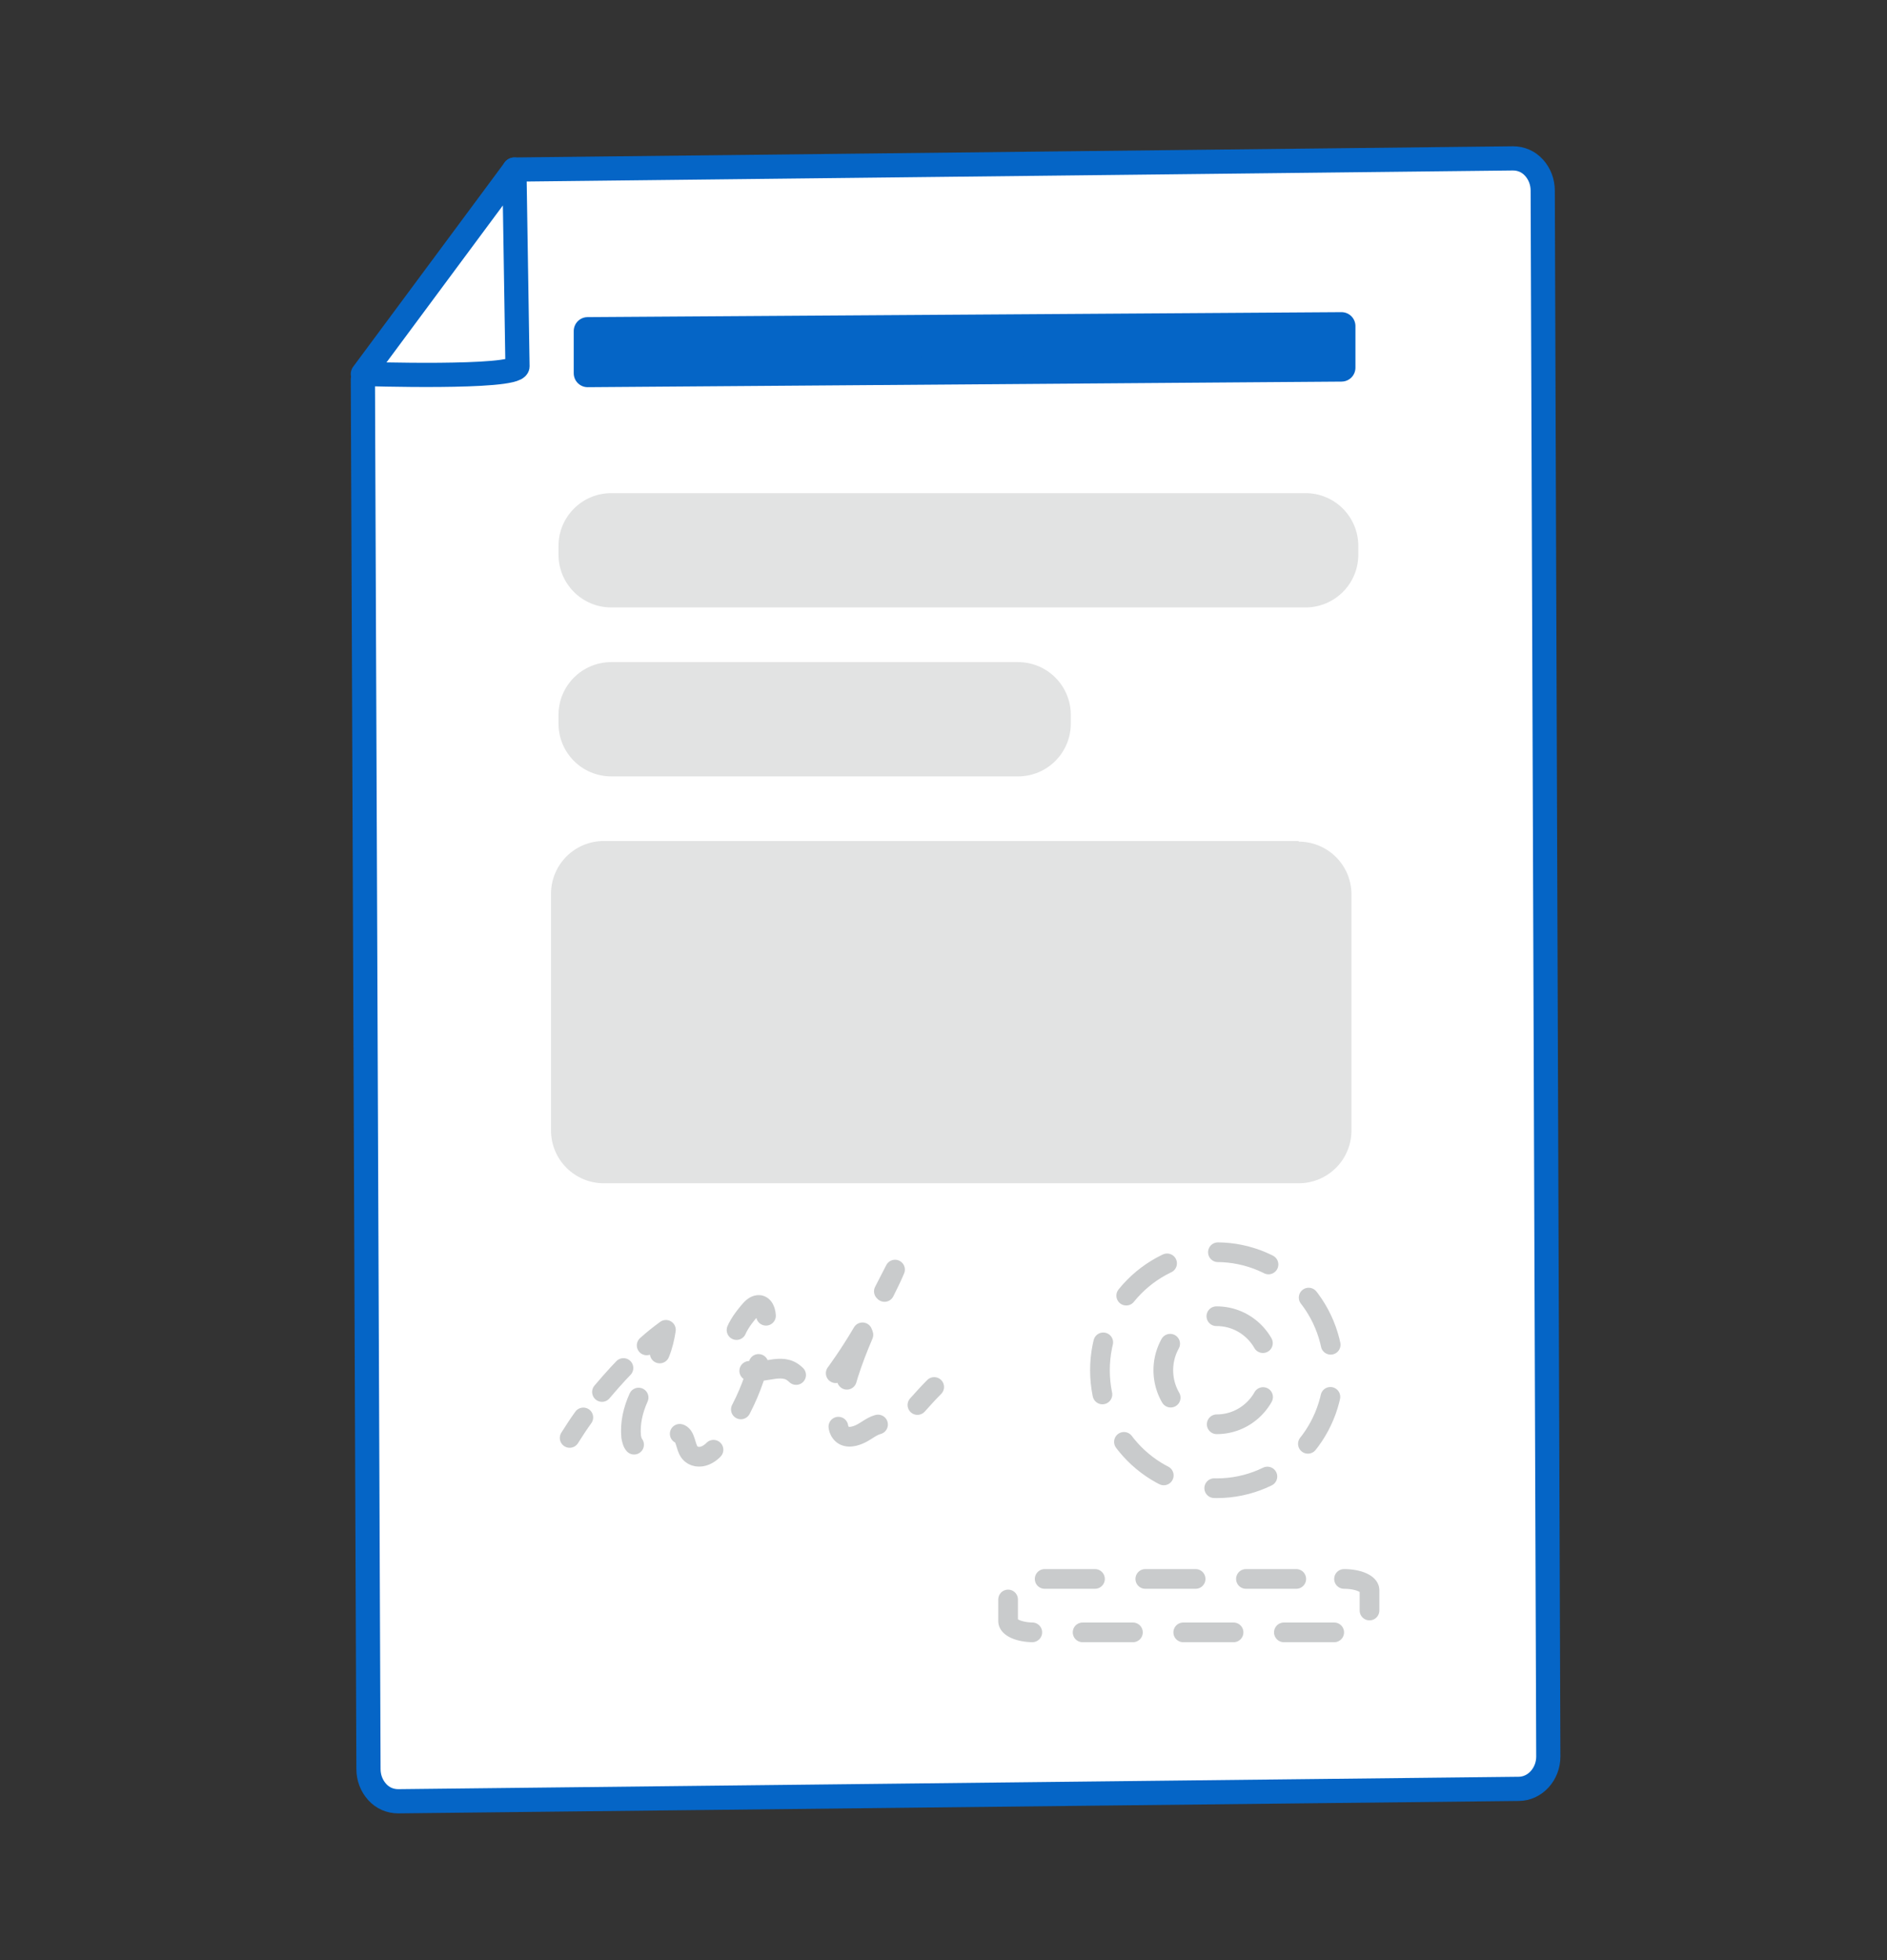
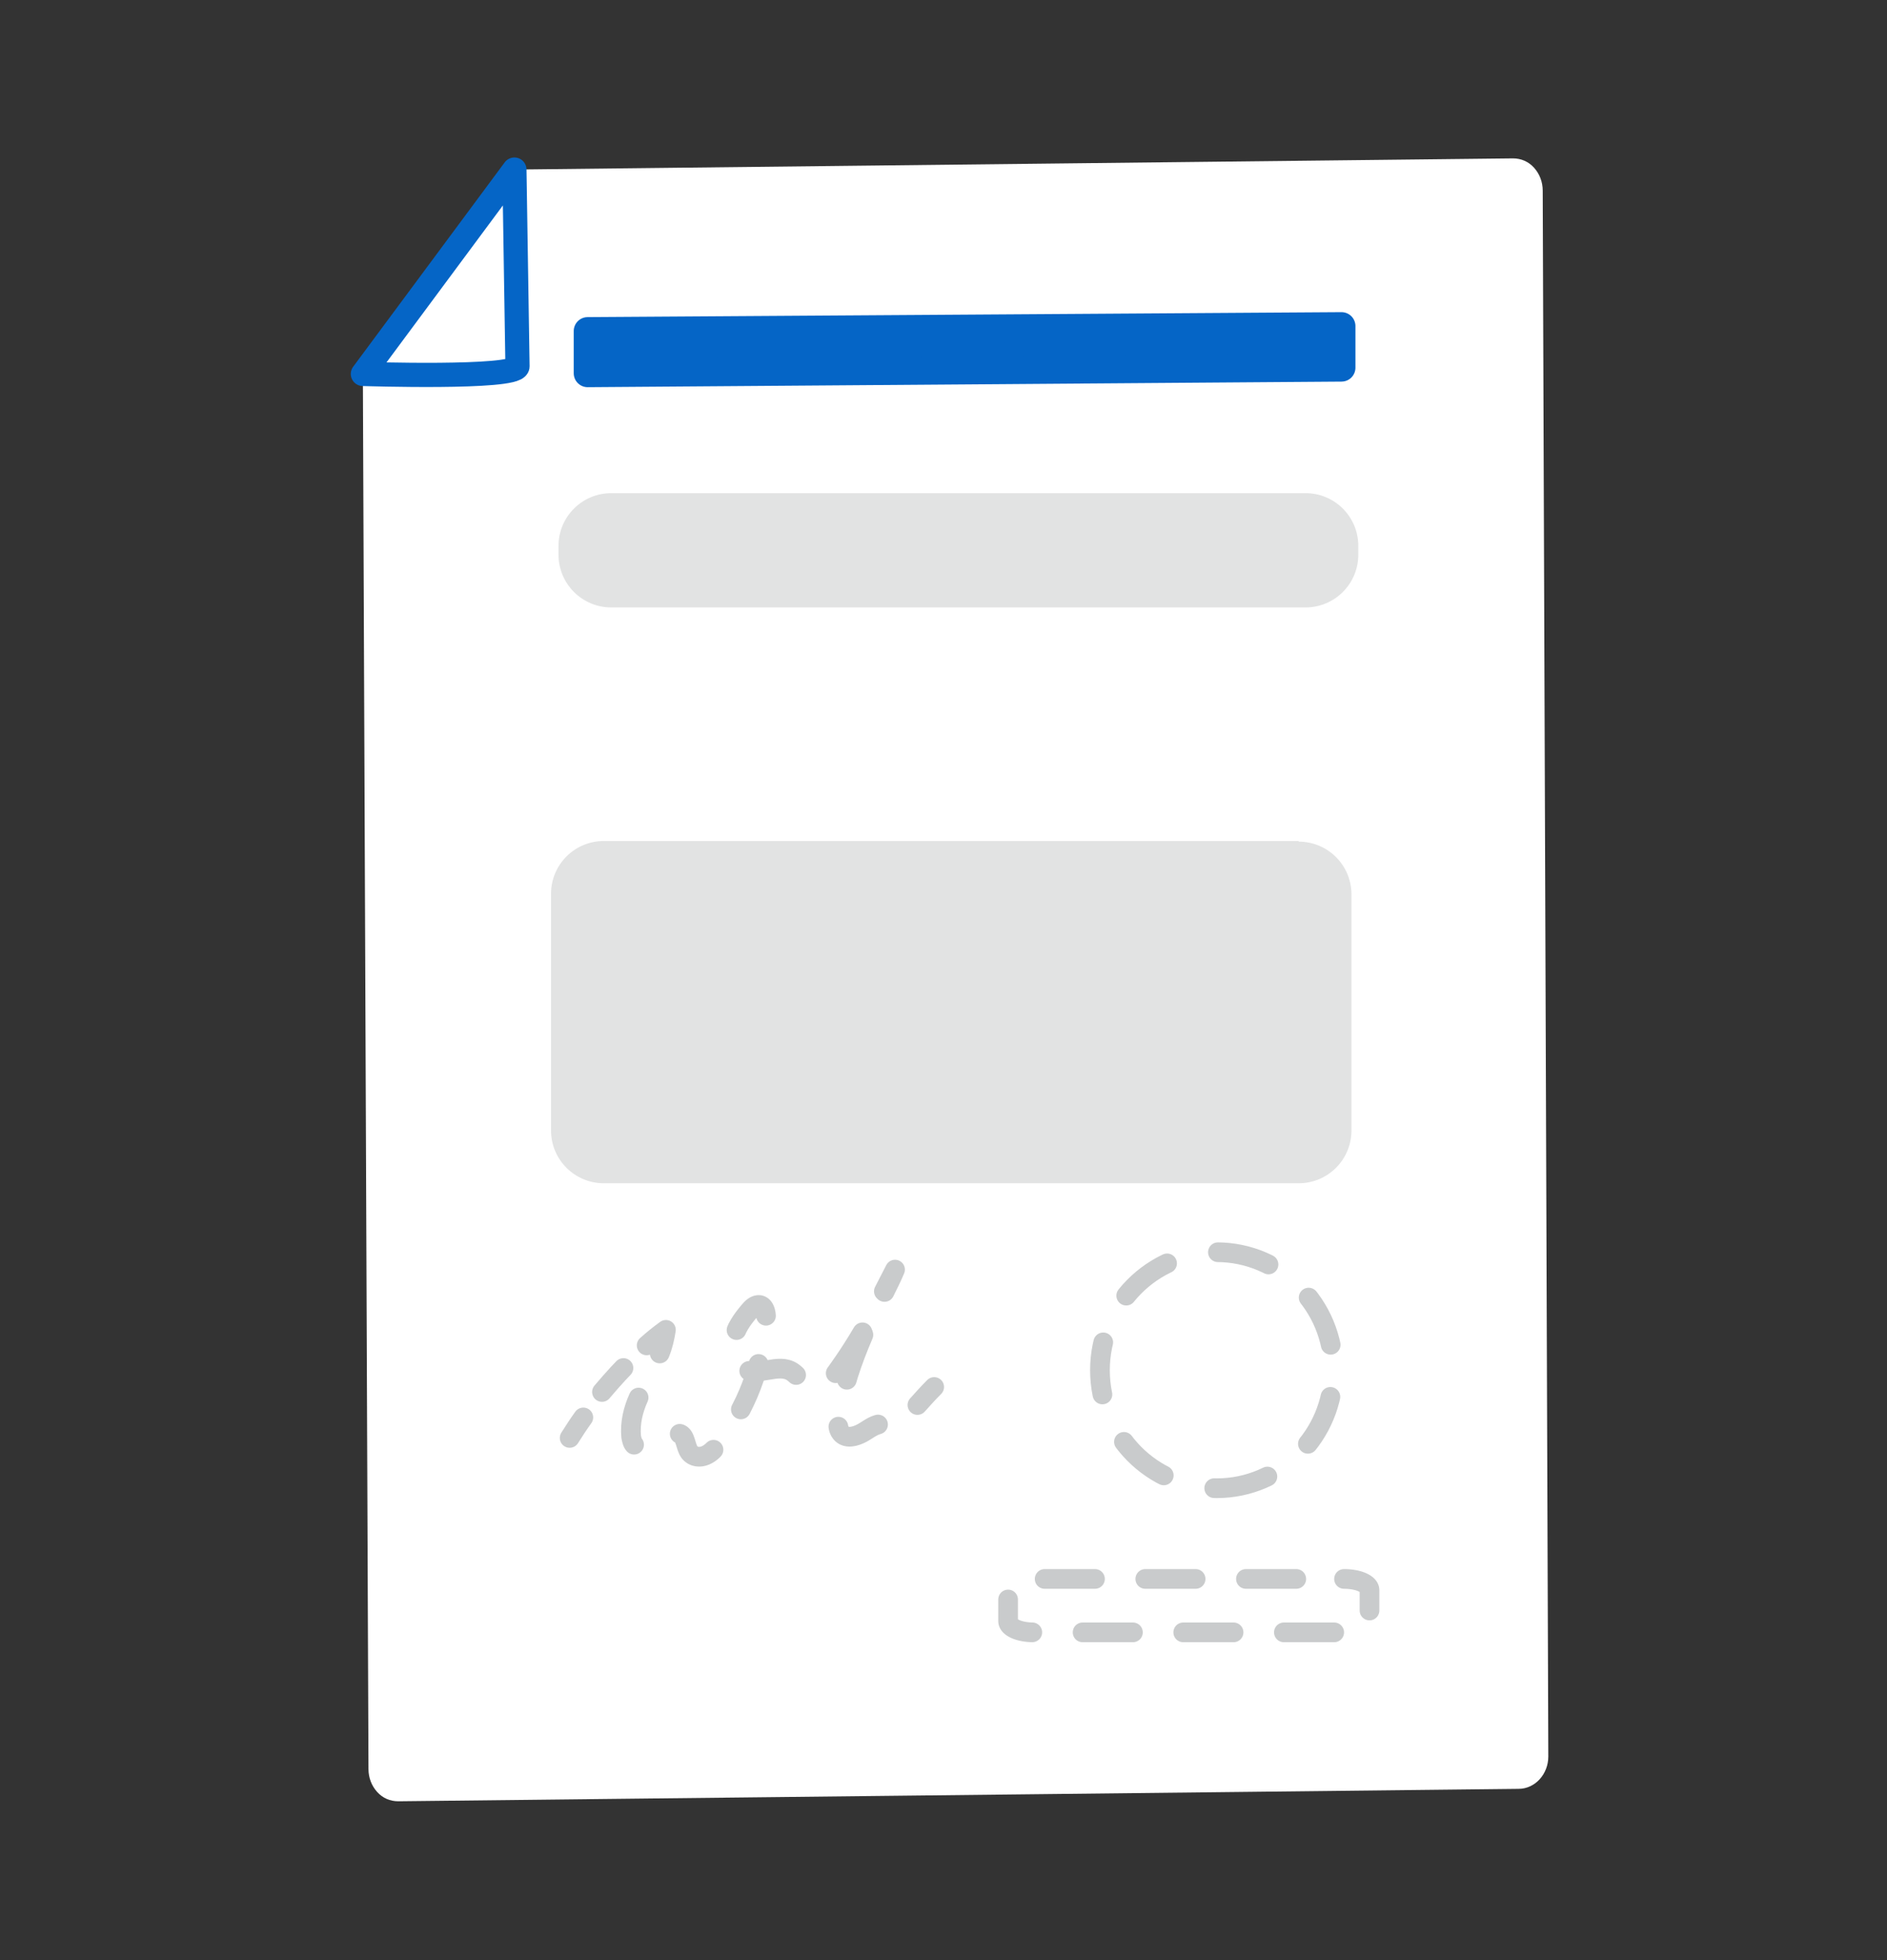
<svg xmlns="http://www.w3.org/2000/svg" width="78" height="81" viewBox="0 0 78 81" fill="none">
  <rect x="0" y="0" width="78" height="81" fill="#333333" stroke="none" />
  <path d="M21.263 7.007L62.537 6.545C62.87 6.545 63.178 6.673 63.41 6.93C63.641 7.187 63.769 7.52 63.769 7.88L64 72.588C64 73.307 63.461 73.923 62.768 73.923L16.463 74.436C16.129 74.436 15.821 74.308 15.59 74.051C15.359 73.795 15.231 73.461 15.231 73.102L15 15.683" fill="white" />
-   <path d="M21.263 7.007L62.537 6.545C62.87 6.545 63.178 6.673 63.41 6.93C63.641 7.187 63.769 7.52 63.769 7.88L64 72.588C64 73.307 63.461 73.923 62.768 73.923L16.463 74.436C16.129 74.436 15.821 74.308 15.59 74.051C15.359 73.795 15.231 73.461 15.231 73.102L15 15.683" stroke="#0565C6" stroke-miterlimit="10" stroke-linecap="round" stroke-linejoin="round" />
  <path d="M15 15.453L21.263 7.008L21.391 15.145C21.289 15.658 15 15.453 15 15.453Z" fill="white" stroke="#0565C6" stroke-miterlimit="10" stroke-linecap="round" stroke-linejoin="round" />
  <path d="M55.452 15.194L24.291 15.425V13.68L55.452 13.475V15.194Z" fill="#0565C6" stroke="#0565C6" stroke-width="1.151" stroke-miterlimit="10" stroke-linecap="round" stroke-linejoin="round" />
  <path d="M53.964 20.379C55.171 20.379 56.146 21.354 56.146 22.561V22.92C56.146 24.126 55.171 25.102 53.964 25.102H25.268C24.061 25.102 23.086 24.126 23.086 22.92V22.561C23.086 21.354 24.061 20.379 25.268 20.379H53.964Z" fill="#E2E3E3" />
  <path d="M53.681 34.78C54.888 34.78 55.863 35.755 55.863 36.961V46.715C55.863 47.922 54.888 48.897 53.681 48.897H24.959C23.753 48.897 22.777 47.922 22.777 46.715V36.936C22.777 35.729 23.753 34.754 24.959 34.754H53.681V34.78Z" fill="#E2E3E3" />
-   <path d="M42.08 27.361C43.286 27.361 44.262 28.337 44.262 29.543V29.902C44.262 31.109 43.286 32.084 42.08 32.084H25.268C24.061 32.084 23.086 31.109 23.086 29.902V29.543C23.086 28.337 24.061 27.361 25.268 27.361H42.08Z" fill="#E2E3E3" />
  <path d="M50.292 61.5C52.957 61.5 55.118 59.316 55.118 56.623C55.118 53.93 52.957 51.746 50.292 51.746C47.627 51.746 45.467 53.93 45.467 56.623C45.467 59.316 47.627 61.5 50.292 61.5Z" stroke="#C9CBCC" stroke-width="0.814" stroke-linecap="round" stroke-linejoin="round" stroke-dasharray="2.17 2.17" />
-   <path d="M50.293 58.857C51.513 58.857 52.501 57.857 52.501 56.624C52.501 55.39 51.513 54.391 50.293 54.391C49.074 54.391 48.086 55.39 48.086 56.624C48.086 57.857 49.074 58.857 50.293 58.857Z" stroke="#C9CBCC" stroke-width="0.814" stroke-linecap="round" stroke-linejoin="round" stroke-dasharray="2.33 2.33" />
  <path d="M23.547 59.421C23.727 59.139 23.906 58.857 24.112 58.574" stroke="#C9CBCC" stroke-width="0.814" stroke-linecap="round" stroke-linejoin="round" />
  <path d="M24.883 57.522C25.319 57.008 25.756 56.521 26.243 56.059" stroke="#C9CBCC" stroke-width="0.814" stroke-linecap="round" stroke-linejoin="round" stroke-dasharray="1.33 1.33" />
  <path d="M26.73 55.597C26.987 55.366 27.244 55.16 27.526 54.955C27.475 55.289 27.398 55.622 27.27 55.931" stroke="#C9CBCC" stroke-width="0.814" stroke-linecap="round" stroke-linejoin="round" />
  <path d="M26.397 57.753C26.166 58.267 26.038 58.806 26.089 59.37C26.115 59.498 26.141 59.653 26.243 59.73C26.32 59.781 26.397 59.781 26.474 59.781C26.962 59.781 27.373 59.447 27.835 59.267C27.912 59.242 27.989 59.216 28.066 59.242C28.348 59.293 28.323 59.781 28.502 60.012C28.656 60.217 28.939 60.243 29.169 60.14C29.401 60.038 29.555 59.858 29.709 59.653C30.838 58.241 31.531 56.418 31.659 54.57C31.685 54.314 31.634 53.98 31.403 53.929C31.223 53.903 31.069 54.057 30.966 54.185C30.684 54.519 30.402 54.904 30.325 55.34C30.222 55.777 30.35 56.316 30.71 56.547C31.326 56.932 32.173 56.29 32.763 56.701C32.994 56.855 33.122 57.111 33.353 57.24C33.584 57.368 33.892 57.317 34.123 57.163C34.354 57.009 34.534 56.778 34.688 56.547C35.201 55.828 35.663 55.058 36.1 54.288" stroke="#C9CBCC" stroke-width="0.814" stroke-linecap="round" stroke-linejoin="round" stroke-dasharray="2.02 2.02" />
  <path d="M36.561 53.389C36.715 53.081 36.869 52.773 36.997 52.465C36.843 52.773 36.689 53.055 36.535 53.363" stroke="#C9CBCC" stroke-width="0.814" stroke-linecap="round" stroke-linejoin="round" />
  <path d="M35.689 55.16C35.227 56.238 34.842 57.342 34.662 58.523C34.636 58.754 34.611 59.036 34.765 59.216C34.97 59.472 35.355 59.37 35.637 59.216C35.92 59.062 36.202 58.805 36.51 58.856C36.638 58.882 36.767 58.959 36.921 58.959C37.049 58.959 37.152 58.882 37.229 58.805" stroke="#C9CBCC" stroke-width="0.814" stroke-linecap="round" stroke-linejoin="round" stroke-dasharray="1.98 1.98" />
  <path d="M37.922 58.061C38.153 57.804 38.384 57.547 38.615 57.316" stroke="#C9CBCC" stroke-width="0.814" stroke-linecap="round" stroke-linejoin="round" />
  <path d="M55.556 65.248C56.147 65.248 56.609 65.453 56.609 65.71V66.993C56.609 67.25 56.121 67.456 55.556 67.456H42.722C42.132 67.456 41.67 67.25 41.67 66.993V65.71C41.67 65.453 42.158 65.248 42.722 65.248H55.556Z" stroke="#C9CBCC" stroke-width="0.814" stroke-linecap="round" stroke-linejoin="round" stroke-dasharray="2.08 2.08" />
</svg>